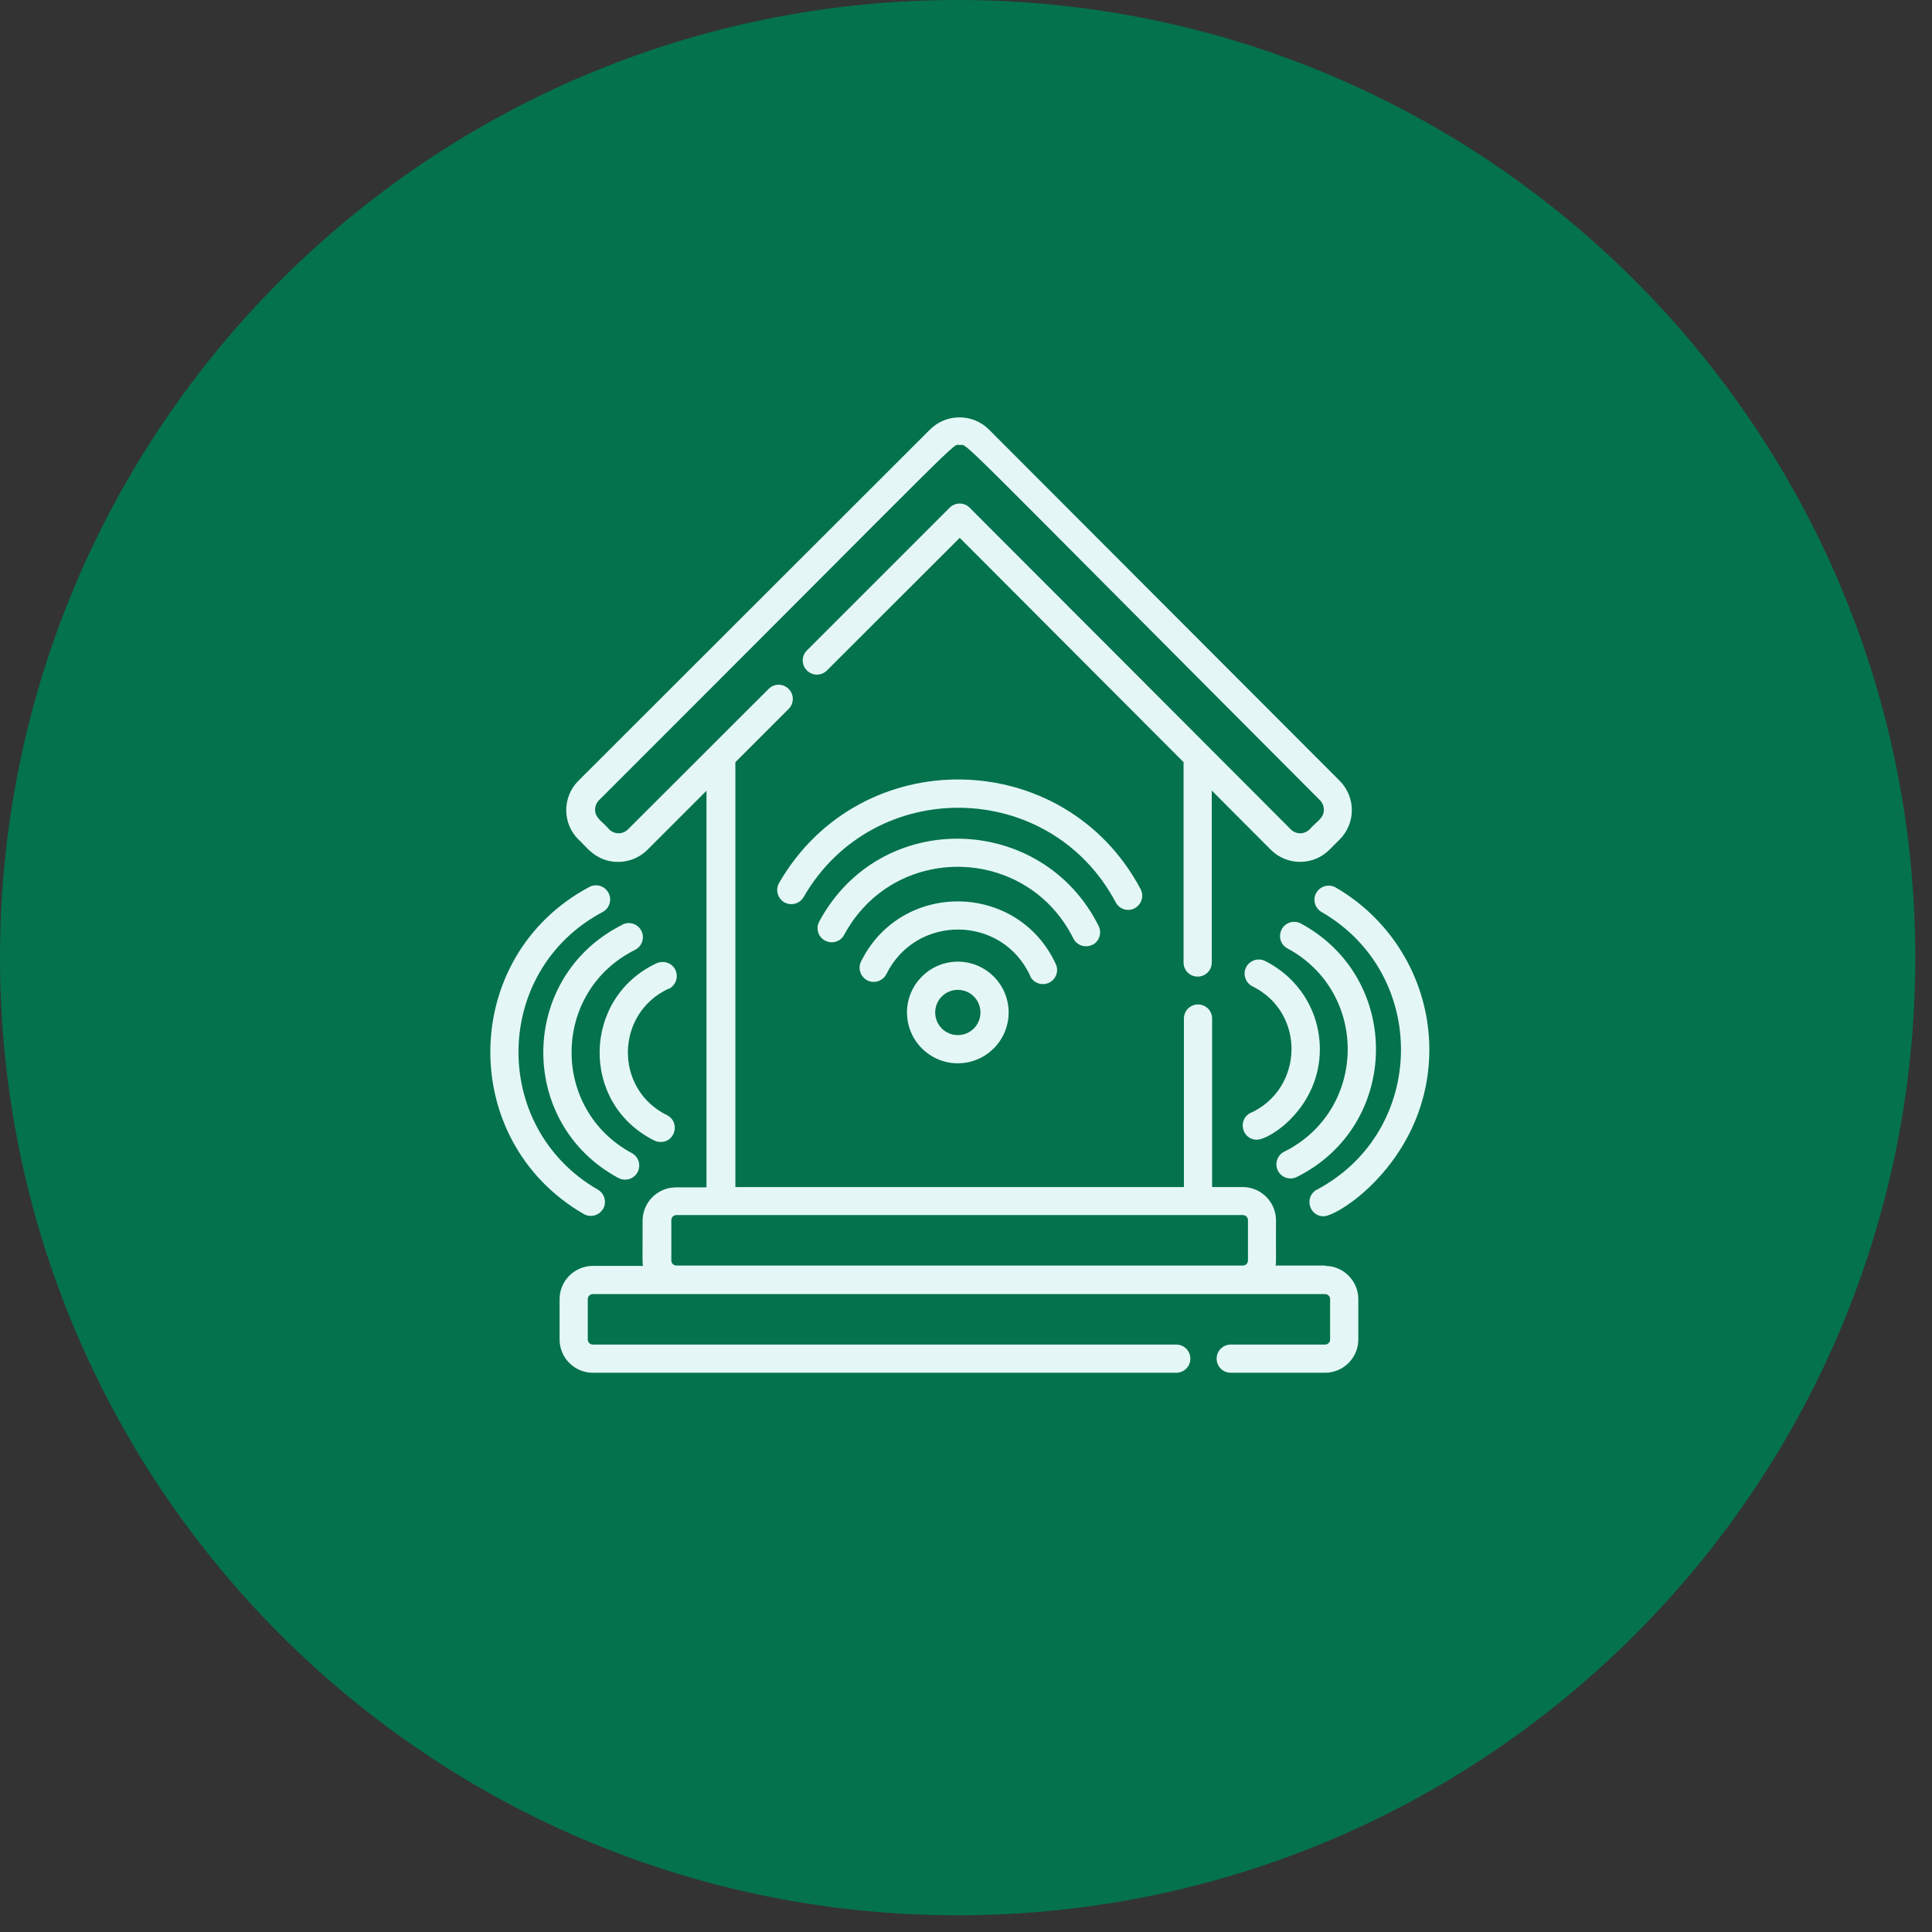
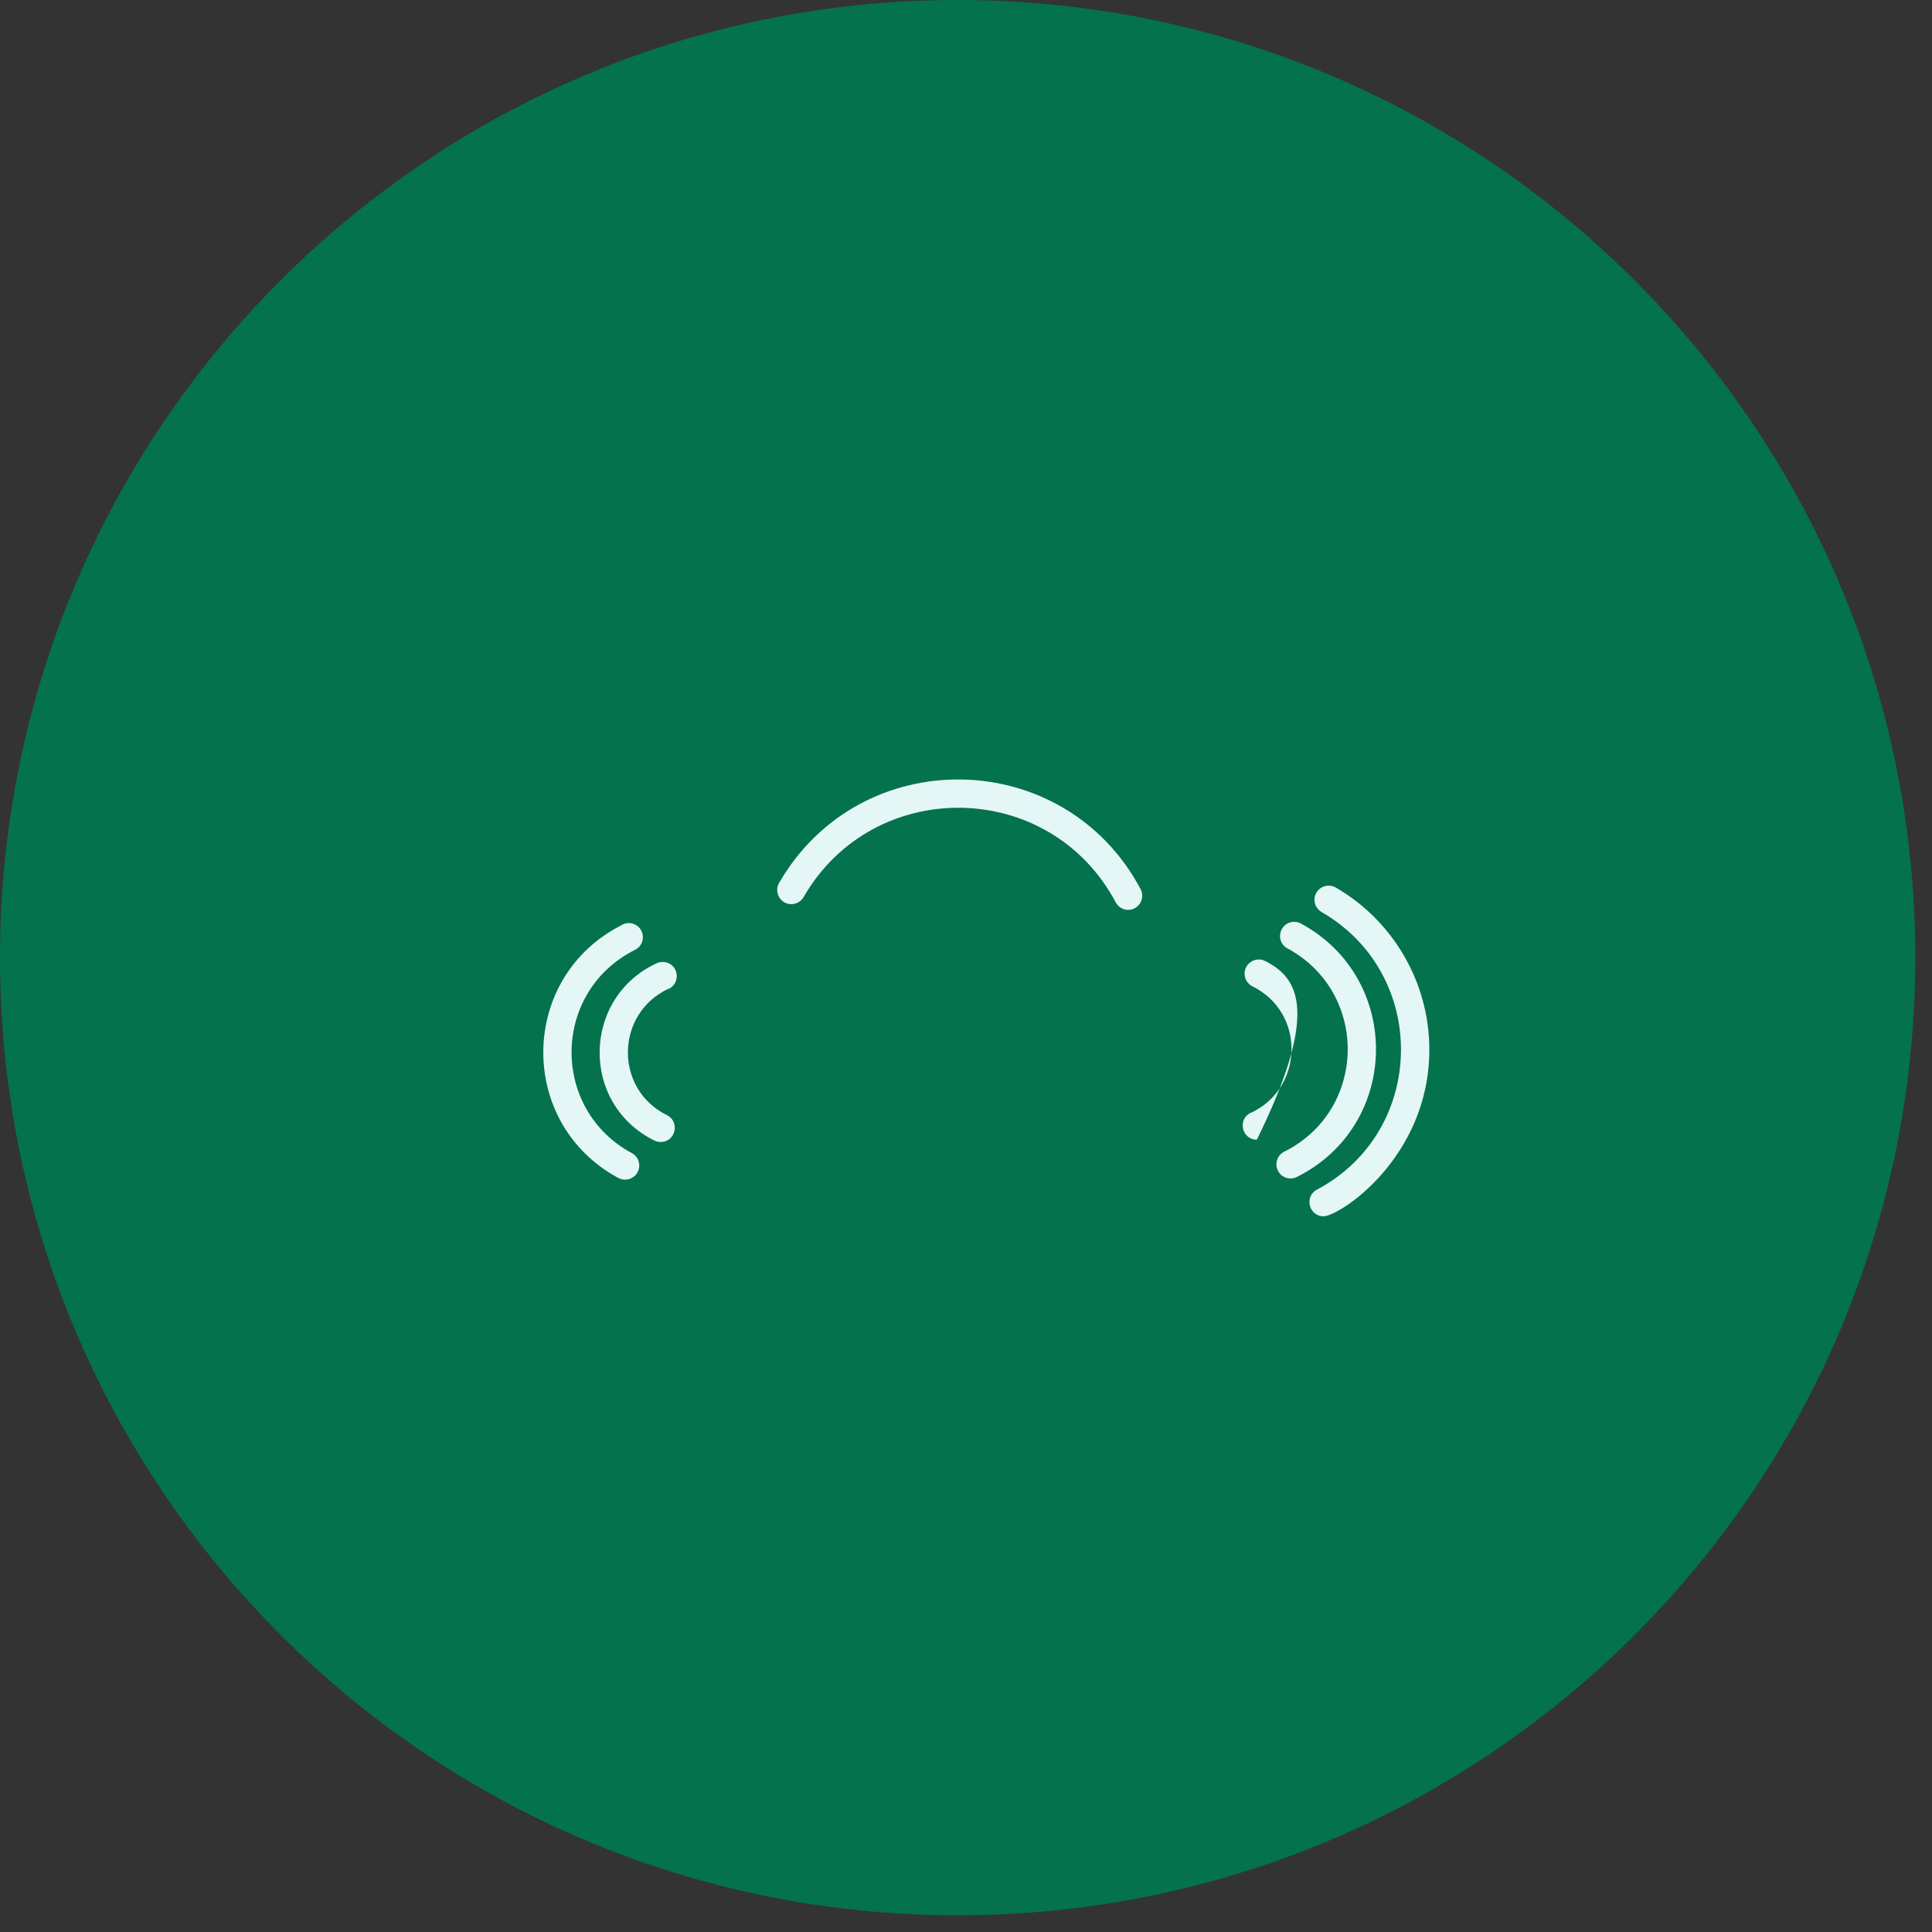
<svg xmlns="http://www.w3.org/2000/svg" width="111" height="111" viewBox="0 0 111 111" fill="none">
  <rect x="0" y="0" width="111" height="111" fill="#333333" stroke="none" />
  <path d="M55.02 110.04C85.407 110.04 110.04 85.407 110.04 55.02C110.04 24.633 85.407 0 55.02 0C24.633 0 0 24.633 0 55.02C0 85.407 24.633 110.04 55.02 110.04Z" fill="#04724D" />
-   <path d="M76.17 72.71H73.29C73.33 72.42 73.3 72.48 73.31 70.11C73.31 69.06 72.45 68.2 71.4 68.2H69.64V58.52C69.64 58.07 69.28 57.71 68.83 57.71C68.38 57.71 68.02 58.07 68.02 58.52V68.2H42.25V43.79L45.31 40.73C45.63 40.41 45.63 39.9 45.31 39.58C44.99 39.26 44.48 39.26 44.16 39.58C42.95 40.79 36.55 47.18 36.08 47.65C35.78 47.95 35.3 47.95 35 47.65C34.57 47.16 34.19 47 34.19 46.52C34.19 46.32 34.27 46.12 34.41 45.98C56.2 24.21 54.65 25.57 55.15 25.57C55.65 25.57 54.34 24.43 75.84 45.98C75.98 46.12 76.06 46.32 76.06 46.52C76.06 47.01 75.68 47.16 75.24 47.65C74.94 47.95 74.46 47.95 74.16 47.65C67.35 40.83 62.74 36.2 55.71 29.17C55.4 28.85 54.88 28.85 54.56 29.17L46.36 37.37C46.04 37.69 46.04 38.2 46.36 38.52C46.68 38.84 47.19 38.84 47.51 38.52L55.14 30.9L68 43.79V55.3C68 55.75 68.36 56.11 68.81 56.11C69.26 56.11 69.62 55.75 69.62 55.3V45.42L73.01 48.82C73.94 49.75 75.45 49.75 76.38 48.82L76.97 48.23C77.9 47.3 77.9 45.79 76.97 44.86L56.82 24.68C55.89 23.75 54.37 23.74 53.43 24.68L33.23 44.86C32.3 45.79 32.3 47.3 33.23 48.23C33.61 48.53 34.18 49.52 35.51 49.52C36.15 49.52 36.75 49.27 37.2 48.82L40.59 45.43V68.22H38.83C37.78 68.22 36.92 69.08 36.92 70.13C36.92 72.51 36.9 72.44 36.94 72.73H34.06C33.01 72.73 32.15 73.59 32.15 74.64V76.96C32.15 78.01 33.01 78.87 34.06 78.87H67.58C68.03 78.87 68.39 78.51 68.39 78.06C68.39 77.61 68.03 77.25 67.58 77.25H34.06C33.9 77.25 33.77 77.12 33.77 76.96V74.64C33.77 74.48 33.9 74.35 34.06 74.35C67.98 74.35 55.06 74.35 53.27 74.35C54.29 74.35 59.71 74.35 76.13 74.35C76.29 74.35 76.42 74.48 76.42 74.64V76.96C76.42 77.12 76.29 77.25 76.13 77.25H70.71C70.26 77.25 69.9 77.61 69.9 78.06C69.9 78.51 70.26 78.87 70.71 78.87H76.13C77.18 78.87 78.04 78.01 78.04 76.96V74.64C78.04 73.59 77.18 72.73 76.13 72.73L76.17 72.71ZM71.7 72.42C71.7 72.58 71.57 72.71 71.41 72.71H38.86C38.7 72.71 38.57 72.58 38.57 72.42V70.1C38.57 69.94 38.7 69.81 38.86 69.81H71.41C71.57 69.81 71.7 69.94 71.7 70.1V72.42Z" fill="#E4F7F6" />
  <path d="M65.19 52.18C65.59 51.97 65.74 51.48 65.53 51.08C61.15 42.85 49.43 42.64 44.76 50.73C44.54 51.12 44.67 51.61 45.06 51.84C45.45 52.06 45.94 51.93 46.17 51.54C50.19 44.57 60.32 44.73 64.1 51.84C64.31 52.24 64.8 52.39 65.2 52.18H65.19Z" fill="#E4F7F6" />
-   <path d="M62.76 54.29C63.16 54.09 63.32 53.6 63.12 53.2C59.88 46.71 50.59 46.41 47.07 52.94C46.86 53.33 47 53.83 47.4 54.04C47.79 54.25 48.29 54.11 48.5 53.71C51.37 48.39 58.98 48.54 61.67 53.92C61.87 54.32 62.36 54.48 62.76 54.28V54.29Z" fill="#E4F7F6" />
-   <path d="M59.18 56.07C59.32 56.37 59.61 56.54 59.92 56.54C60.51 56.54 60.91 55.93 60.66 55.39C58.48 50.67 51.79 50.56 49.47 55.24C49.27 55.64 49.44 56.13 49.84 56.33C50.24 56.53 50.73 56.36 50.93 55.96C52.63 52.52 57.57 52.55 59.19 56.07H59.18Z" fill="#E4F7F6" />
-   <path d="M52.11 58.17C52.11 59.78 53.42 61.09 55.03 61.09C56.64 61.09 57.95 59.78 57.95 58.17C57.95 56.56 56.64 55.25 55.03 55.25C53.42 55.25 52.11 56.56 52.11 58.17ZM56.33 58.17C56.33 58.89 55.75 59.47 55.03 59.47C54.31 59.47 53.73 58.89 53.73 58.17C53.73 57.45 54.31 56.87 55.03 56.87C55.75 56.87 56.33 57.45 56.33 58.17Z" fill="#E4F7F6" />
-   <path d="M34.65 69.46C34.87 69.07 34.74 68.58 34.35 68.35C28.16 64.78 28.29 55.76 34.62 52.4C35.02 52.19 35.17 51.7 34.96 51.3C34.75 50.9 34.26 50.749 33.86 50.959C26.4 54.929 26.26 65.55 33.54 69.75C33.93 69.97 34.42 69.84 34.65 69.45V69.46Z" fill="#E4F7F6" />
  <path d="M35.759 53.13C29.789 56.11 29.689 64.54 35.529 67.68C35.929 67.89 36.42 67.74 36.63 67.35C36.84 66.96 36.7 66.46 36.3 66.25C31.61 63.72 31.699 56.96 36.489 54.57C36.889 54.37 37.05 53.88 36.849 53.48C36.65 53.08 36.159 52.92 35.759 53.12V53.13Z" fill="#E4F7F6" />
  <path d="M38.41 56.82C38.82 56.63 38.99 56.15 38.81 55.74C38.63 55.33 38.14 55.16 37.73 55.34C33.45 57.32 33.31 63.41 37.6 65.53C37.72 65.59 37.84 65.61 37.96 65.61C38.82 65.61 39.08 64.45 38.32 64.07C35.26 62.56 35.36 58.21 38.42 56.8L38.41 56.82Z" fill="#E4F7F6" />
  <path d="M76.74 50.989C76.35 50.77 75.86 50.9 75.63 51.289C75.4 51.679 75.54 52.169 75.93 52.4C82.12 55.969 81.99 64.99 75.66 68.35C74.92 68.74 75.2 69.879 76.04 69.879C76.96 69.879 82.12 66.51 82.12 60.3C82.12 56.469 80.06 52.91 76.74 50.989Z" fill="#E4F7F6" />
  <path d="M74.51 67.62C80.48 64.64 80.58 56.21 74.74 53.06C74.35 52.85 73.85 52.99 73.64 53.39C73.43 53.79 73.57 54.28 73.97 54.49C78.66 57.02 78.57 63.78 73.78 66.17C73.38 66.37 73.22 66.86 73.42 67.26C73.62 67.66 74.11 67.82 74.51 67.62Z" fill="#E4F7F6" />
-   <path d="M71.87 63.93C71.08 64.29 71.34 65.48 72.21 65.48C72.97 65.48 75.83 63.62 75.83 60.28C75.83 58.12 74.62 56.18 72.68 55.21C72.28 55.01 71.79 55.18 71.59 55.58C71.39 55.98 71.56 56.47 71.96 56.67C75.02 58.18 74.91 62.53 71.86 63.94L71.87 63.93Z" fill="#E4F7F6" />
+   <path d="M71.87 63.93C71.08 64.29 71.34 65.48 72.21 65.48C75.83 58.12 74.62 56.18 72.68 55.21C72.28 55.01 71.79 55.18 71.59 55.58C71.39 55.98 71.56 56.47 71.96 56.67C75.02 58.18 74.91 62.53 71.86 63.94L71.87 63.93Z" fill="#E4F7F6" />
</svg>